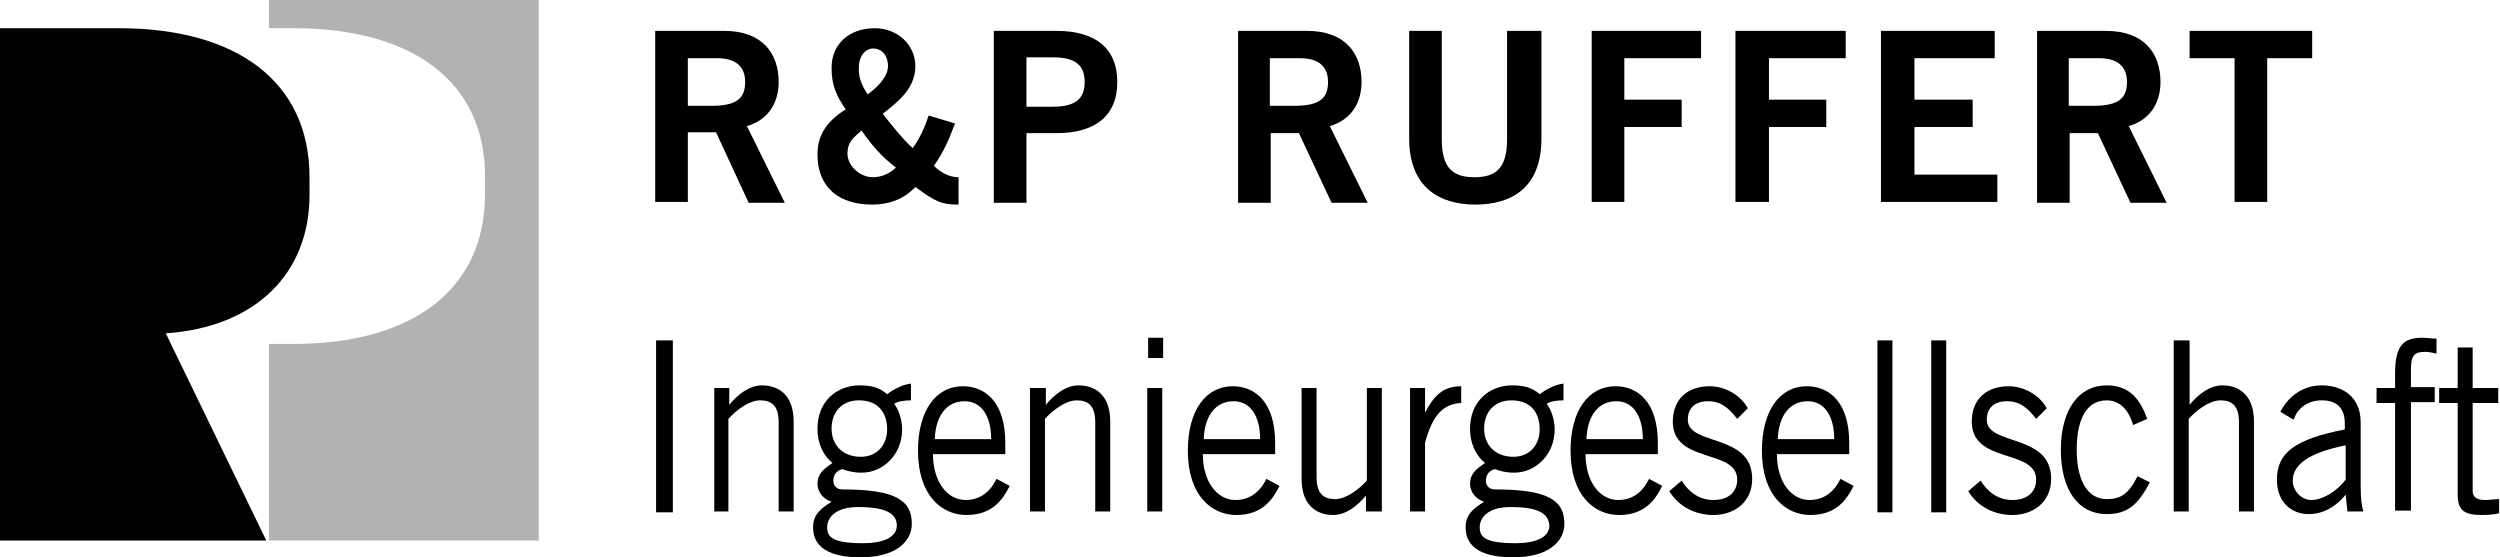
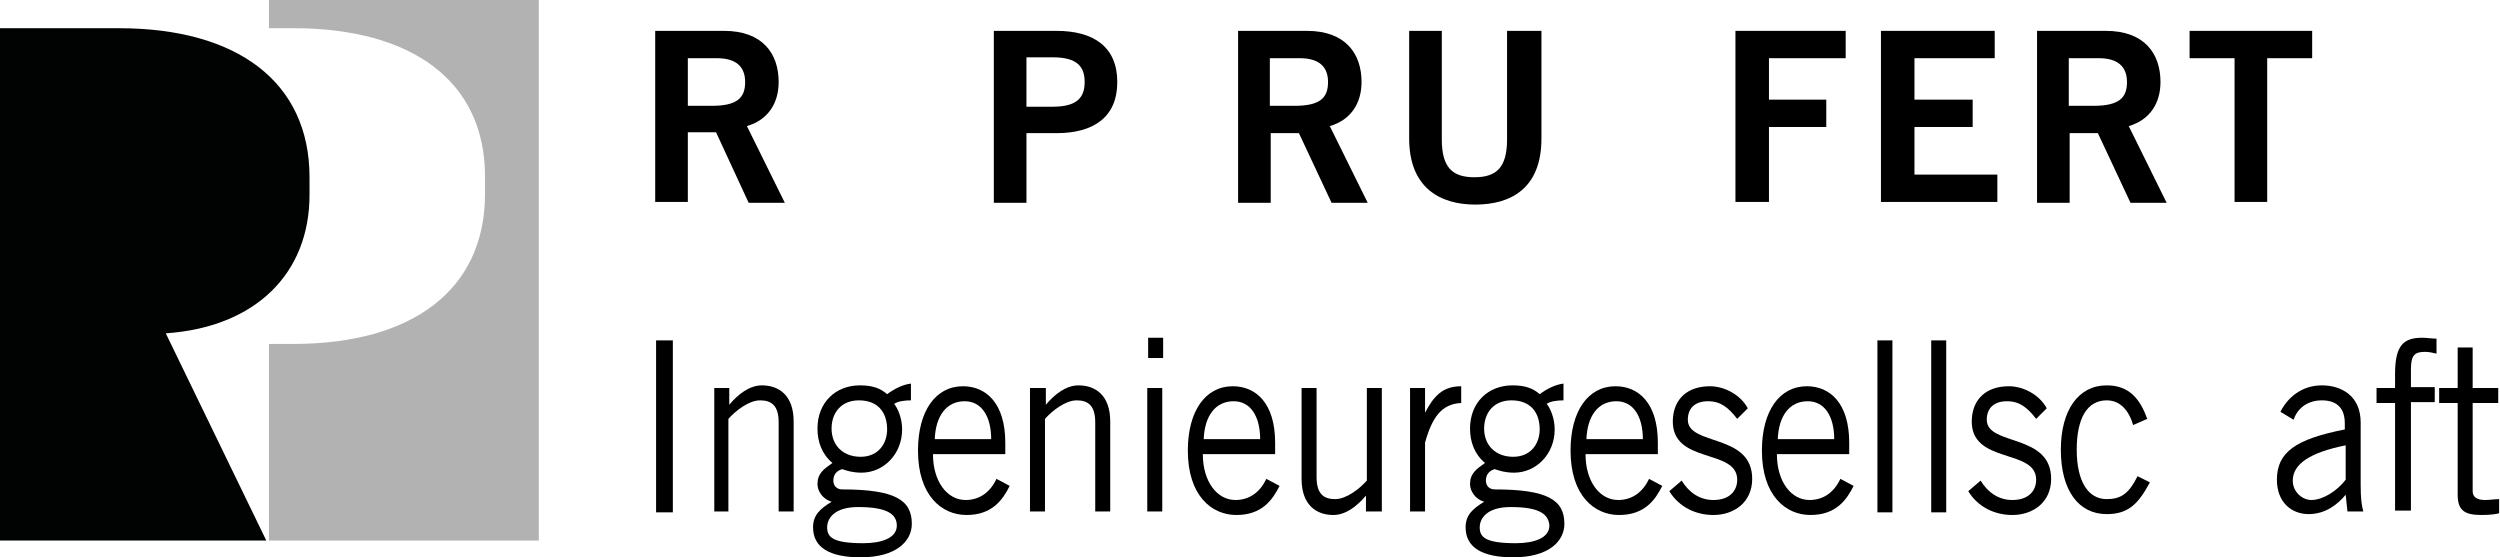
<svg xmlns="http://www.w3.org/2000/svg" version="1.1" id="Ebene_1" x="0px" y="0px" viewBox="0 0 283.5 63.2" style="enable-background:new 0 0 283.5 63.2;" xml:space="preserve">
  <style type="text/css">
	.st0{fill:#010202;}
	.st1{fill:#B2B2B2;}
</style>
  <rect x="74.4" y="38.6" width="1.9" height="19.5" />
  <path d="M82.7,44v1.9h0c1-1.2,2.3-2.2,3.7-2.2c1.9,0,3.6,1.1,3.6,4.1v10.2h-1.7V47.9c0-1.9-0.8-2.5-2.1-2.5c-1.3,0-2.8,1.2-3.6,2.1  v10.5H81V44H82.7z" />
  <path d="M103.3,45.4c-0.7,0-1.5,0.1-1.9,0.4c0.4,0.5,0.9,1.6,0.9,2.9c0,2.8-2.1,4.9-4.6,4.9c-1,0-1.6-0.2-2.2-0.4  c-0.7,0.2-1,0.7-1,1.3c0,0.6,0.4,1,1,1c6,0,7.9,1.2,7.9,3.9c0,2-1.8,3.8-5.8,3.8c-3.5,0-5.4-1.1-5.4-3.4c0-1.4,0.8-2.1,2.1-2.9  c-1-0.3-1.6-1.2-1.6-2c0-1.2,0.7-1.7,1.7-2.4c-1.2-1-1.7-2.4-1.7-3.9c0-3,2.1-4.9,4.8-4.9c1.4,0,2.3,0.3,3.1,1  c0.8-0.6,1.8-1.1,2.7-1.2V45.4z M97.3,57.5c-2.7,0-3.5,1.3-3.5,2.3c0,1.1,0.6,1.8,4.1,1.8c2.1,0,3.8-0.6,3.8-2  C101.7,58.2,100.4,57.5,97.3,57.5 M97.4,45.4c-2,0-3.1,1.4-3.1,3.2c0,1.9,1.3,3.2,3.3,3.2c2,0,3-1.5,3-3.1  C100.6,46.7,99.5,45.4,97.4,45.4" />
  <path d="M114.5,55.1c-0.8,1.6-2,3.3-4.9,3.3c-2.8,0-5.5-2.2-5.5-7.3c0-4.5,2-7.3,5.1-7.3c2.6,0,4.8,1.9,4.8,6.4v1.3h-8.2  c0,3.1,1.6,5.2,3.7,5.2c1.6,0,2.8-0.9,3.5-2.4L114.5,55.1z M112.4,49.8c0-2.6-1.1-4.3-3-4.3c-2.1,0-3.3,1.7-3.4,4.3H112.4z" />
  <path d="M118.6,44v1.9h0c1-1.2,2.3-2.2,3.7-2.2c1.9,0,3.6,1.1,3.6,4.1v10.2h-1.7V47.9c0-1.9-0.8-2.5-2.1-2.5c-1.3,0-2.8,1.2-3.6,2.1  v10.5h-1.7V44H118.6z" />
  <path d="M131.9,40.6h-1.7v-2.3h1.7V40.6z M130.1,44h1.7v14h-1.7V44z" />
  <path d="M145.1,55.1c-0.8,1.6-2,3.3-4.9,3.3c-2.8,0-5.5-2.2-5.5-7.3c0-4.5,2-7.3,5.1-7.3c2.6,0,4.8,1.9,4.8,6.4v1.3h-8.2  c0,3.1,1.6,5.2,3.7,5.2c1.6,0,2.8-0.9,3.5-2.4L145.1,55.1z M142.9,49.8c0-2.6-1.1-4.3-3-4.3c-2.1,0-3.3,1.7-3.4,4.3H142.9z" />
  <path d="M154.9,58.1v-1.9h0c-1,1.2-2.3,2.2-3.7,2.2c-1.9,0-3.6-1.1-3.6-4.1V44h1.7v10.1c0,1.9,0.8,2.5,2.1,2.5  c1.3,0,2.8-1.2,3.6-2.1V44h1.7v14H154.9z" />
  <path d="M159.9,44h1.7v2.8h0c1-1.9,2-3,4.1-3v1.9c-2.2,0.1-3.3,1.6-4.1,4.5v7.8h-1.7V44z" />
  <path d="M177.3,45.4c-0.7,0-1.5,0.1-1.9,0.4c0.4,0.5,0.9,1.6,0.9,2.9c0,2.8-2.1,4.9-4.6,4.9c-1,0-1.6-0.2-2.2-0.4  c-0.7,0.2-1,0.7-1,1.3c0,0.6,0.4,1,1,1c6,0,7.9,1.2,7.9,3.9c0,2-1.8,3.8-5.8,3.8c-3.5,0-5.4-1.1-5.4-3.4c0-1.4,0.8-2.1,2.1-2.9  c-1-0.3-1.6-1.2-1.6-2c0-1.2,0.7-1.7,1.7-2.4c-1.2-1-1.7-2.4-1.7-3.9c0-3,2.1-4.9,4.8-4.9c1.4,0,2.3,0.3,3.1,1  c0.8-0.6,1.8-1.1,2.7-1.2V45.4z M171.3,57.5c-2.7,0-3.5,1.3-3.5,2.3c0,1.1,0.6,1.8,4.1,1.8c2.1,0,3.8-0.6,3.8-2  C175.6,58.2,174.4,57.5,171.3,57.5 M171.4,45.4c-2,0-3.1,1.4-3.1,3.2c0,1.9,1.3,3.2,3.3,3.2c2,0,3-1.5,3-3.1  C174.6,46.7,173.5,45.4,171.4,45.4" />
  <path d="M188.5,55.1c-0.8,1.6-2,3.3-4.9,3.3c-2.8,0-5.5-2.2-5.5-7.3c0-4.5,2-7.3,5.1-7.3c2.6,0,4.8,1.9,4.8,6.4v1.3h-8.2  c0,3.1,1.6,5.2,3.7,5.2c1.6,0,2.8-0.9,3.5-2.4L188.5,55.1z M186.3,49.8c0-2.6-1.1-4.3-3-4.3c-2.1,0-3.3,1.7-3.4,4.3H186.3z" />
  <path d="M190.7,54.5c0.8,1.3,2,2.2,3.6,2.2c1.9,0,2.7-1.1,2.7-2.3c0-3.6-7.5-1.7-7.3-6.8c0.1-2.4,1.7-3.8,4.2-3.8  c1.7,0,3.5,1,4.3,2.5l-1.2,1.2c-1-1.3-1.9-2-3.3-2c-1.5,0-2.3,0.8-2.3,2.1c0,3,7.3,1.5,7.3,6.7c0,2.7-2.1,4.1-4.4,4.1  c-2,0-3.9-0.9-5-2.7L190.7,54.5z" />
  <path d="M210.2,55.1c-0.8,1.6-2,3.3-4.9,3.3c-2.8,0-5.5-2.2-5.5-7.3c0-4.5,2-7.3,5.1-7.3c2.6,0,4.8,1.9,4.8,6.4v1.3h-8.2  c0,3.1,1.6,5.2,3.7,5.2c1.6,0,2.8-0.9,3.5-2.4L210.2,55.1z M208,49.8c0-2.6-1.1-4.3-3-4.3c-2.1,0-3.3,1.7-3.4,4.3H208z" />
  <rect x="212.9" y="38.6" width="1.7" height="19.5" />
  <rect x="219" y="38.6" width="1.7" height="19.5" />
  <path d="M224.6,54.5c0.8,1.3,2,2.2,3.6,2.2c1.9,0,2.7-1.1,2.7-2.3c0-3.6-7.5-1.7-7.3-6.8c0.1-2.4,1.7-3.8,4.2-3.8  c1.7,0,3.5,1,4.3,2.5l-1.2,1.2c-1-1.3-1.9-2-3.3-2c-1.5,0-2.3,0.8-2.3,2.1c0,3,7.3,1.5,7.3,6.7c0,2.7-2.1,4.1-4.4,4.1  c-2,0-3.9-0.9-5-2.7L224.6,54.5z" />
  <path d="M241.9,48.2c-0.5-1.7-1.5-2.8-3-2.8c-2.2,0-3.4,2-3.4,5.6c0,3.6,1.3,5.6,3.4,5.6c1.6,0,2.5-0.6,3.5-2.6l1.4,0.7  c-1.3,2.4-2.4,3.6-4.9,3.6c-3.2,0-5.2-2.7-5.2-7.3c0-4.5,2-7.3,5.2-7.3c2.6,0,3.8,1.6,4.6,3.8L241.9,48.2z" />
-   <path d="M248.3,38.6v7.3h0c1-1.2,2.3-2.2,3.7-2.2c1.9,0,3.6,1.1,3.6,4.1v10.2h-1.7V47.9c0-1.9-0.8-2.5-2.1-2.5  c-1.3,0-2.8,1.2-3.6,2.1v10.5h-1.7V38.6H248.3z" />
  <path d="M258.6,46.7c0.8-1.6,2.4-3,4.7-3c2.1,0,4.4,1.1,4.4,4.2V55c0,1.5,0.1,2.3,0.3,3h-1.8l-0.2-1.9c-0.9,1.1-2.3,2.2-4.2,2.2  c-1.9,0-3.6-1.3-3.6-3.9c0-3.1,2.1-4.6,7.7-5.7V48c0-1.9-1.1-2.6-2.6-2.6c-1.9,0-2.9,1.2-3.2,2.2L258.6,46.7z M266,50.5  c-4,0.8-6,2.1-6,4c0,1.3,1.1,2.2,2.1,2.2c1.3,0,2.9-1,3.9-2.3V50.5z" />
  <path d="M271.6,58.1V45.7h-2.1V44h2.1v-1.6c0-3.3,1-4.1,3.1-4.1c0.5,0,1,0.1,1.6,0.1v1.7c-0.4-0.1-0.9-0.2-1.3-0.2  c-1.2,0-1.6,0.4-1.6,2v2h2.7v1.7h-2.7v12.3H271.6z" />
  <path d="M278.7,44v-4.6h1.7V44h2.9v1.7h-2.9v10c0,0.6,0.4,1,1.4,1c0.6,0,1.1-0.1,1.6-0.1v1.6c-0.3,0.1-1,0.2-2,0.2  c-1.9,0-2.7-0.5-2.7-2.3V45.7h-2.1V44H278.7z" />
  <path d="M74.3,22.9V3.5h7.8c4.4,0,6.2,2.6,6.2,5.8c0,2.4-1.2,4.3-3.6,5l4.3,8.7h-4.1L81.2,15H78v7.9H74.3z M78,12h2.7  c2.9,0,3.8-0.9,3.8-2.7c0-1.8-1.1-2.7-3.2-2.7H78V12z" />
-   <path d="M108.3,14c-0.6,1.6-1.3,3.3-2.4,4.8c0.8,0.8,1.8,1.3,2.8,1.3v3.1c-1.9,0-2.6-0.3-4.9-2c-1.3,1.4-3,2-4.9,2  c-3.6,0-6.2-1.8-6.2-5.7c0-2.4,1.3-3.9,3.2-5.1c-1.1-1.6-1.6-2.8-1.6-4.7c0-2.8,2.1-4.5,4.9-4.5c2.6,0,4.6,1.9,4.6,4.3  c0,2.5-1.9,4-3.7,5.4c1.1,1.4,2.2,2.8,3.4,3.9c0.8-1.1,1.4-2.4,1.8-3.7L108.3,14z M99,20.1c0.9,0,1.9-0.4,2.6-1.1  c-1.6-1.2-2.8-2.6-3.9-4.2c-0.9,0.8-1.6,1.3-1.6,2.6C96.1,18.8,97.5,20.1,99,20.1 M98.4,10.7c1.1-0.8,2.3-2,2.3-3.2  c0-1.1-0.6-2-1.7-2c-0.8,0-1.6,0.8-1.6,2.1C97.3,8.6,97.7,9.7,98.4,10.7" />
  <path d="M112.7,22.9V3.5h7.1c4.2,0,6.9,1.8,6.9,5.8s-2.7,5.8-6.9,5.8h-3.4v7.9H112.7z M116.4,12.1h3c2.8,0,3.6-1.1,3.6-2.8  c0-1.7-0.8-2.8-3.6-2.8h-3V12.1z" />
  <path d="M140.4,22.9V3.5h7.8c4.4,0,6.2,2.6,6.2,5.8c0,2.4-1.2,4.3-3.6,5l4.3,8.7H151l-3.7-7.9h-3.2v7.9H140.4z M144.1,12h2.7  c2.9,0,3.8-0.9,3.8-2.7c0-1.8-1.1-2.7-3.2-2.7h-3.4V12z" />
  <path d="M171.1,3.5h3.7v12.2c0,5.7-3.5,7.5-7.5,7.5c-4,0-7.5-1.9-7.5-7.5V3.5h3.7v12.3c0,3.2,1.2,4.3,3.7,4.3c2.5,0,3.7-1.1,3.7-4.3  V3.5z" />
-   <polygon points="180.5,22.9 180.5,3.5 192.9,3.5 192.9,6.6 184.2,6.6 184.2,11.3 190.7,11.3 190.7,14.4 184.2,14.4 184.2,22.9 " />
  <polygon points="196.8,22.9 196.8,3.5 209.3,3.5 209.3,6.6 200.6,6.6 200.6,11.3 207.1,11.3 207.1,14.4 200.6,14.4 200.6,22.9 " />
  <polygon points="213.3,22.9 213.3,3.5 226.2,3.5 226.2,6.6 217.1,6.6 217.1,11.3 223.7,11.3 223.7,14.4 217.1,14.4 217.1,19.8   226.5,19.8 226.5,22.9 " />
  <path d="M231,22.9V3.5h7.8c4.4,0,6.2,2.6,6.2,5.8c0,2.4-1.2,4.3-3.6,5l4.3,8.7h-4.1l-3.7-7.9h-3.2v7.9H231z M234.7,12h2.7  c2.9,0,3.8-0.9,3.8-2.7c0-1.8-1.1-2.7-3.2-2.7h-3.4V12z" />
  <polygon points="262.2,3.5 262.2,6.6 257.1,6.6 257.1,22.9 253.4,22.9 253.4,6.6 248.3,6.6 248.3,3.5 " />
  <path class="st0" d="M13.5,3.2H0v58.1h1.8h28.4L18.8,37.8C29,37.1,35.1,31,35.1,22.1v-1v-1C35.1,9.3,26.9,3.2,13.5,3.2" />
  <path class="st1" d="M30.5,0v3.2h2.8c13.4,0,21.7,6,21.7,16.8v1v1C55,32.9,46.7,39,33.3,39h-2.8v22.3h30.6V0H30.5z" />
</svg>